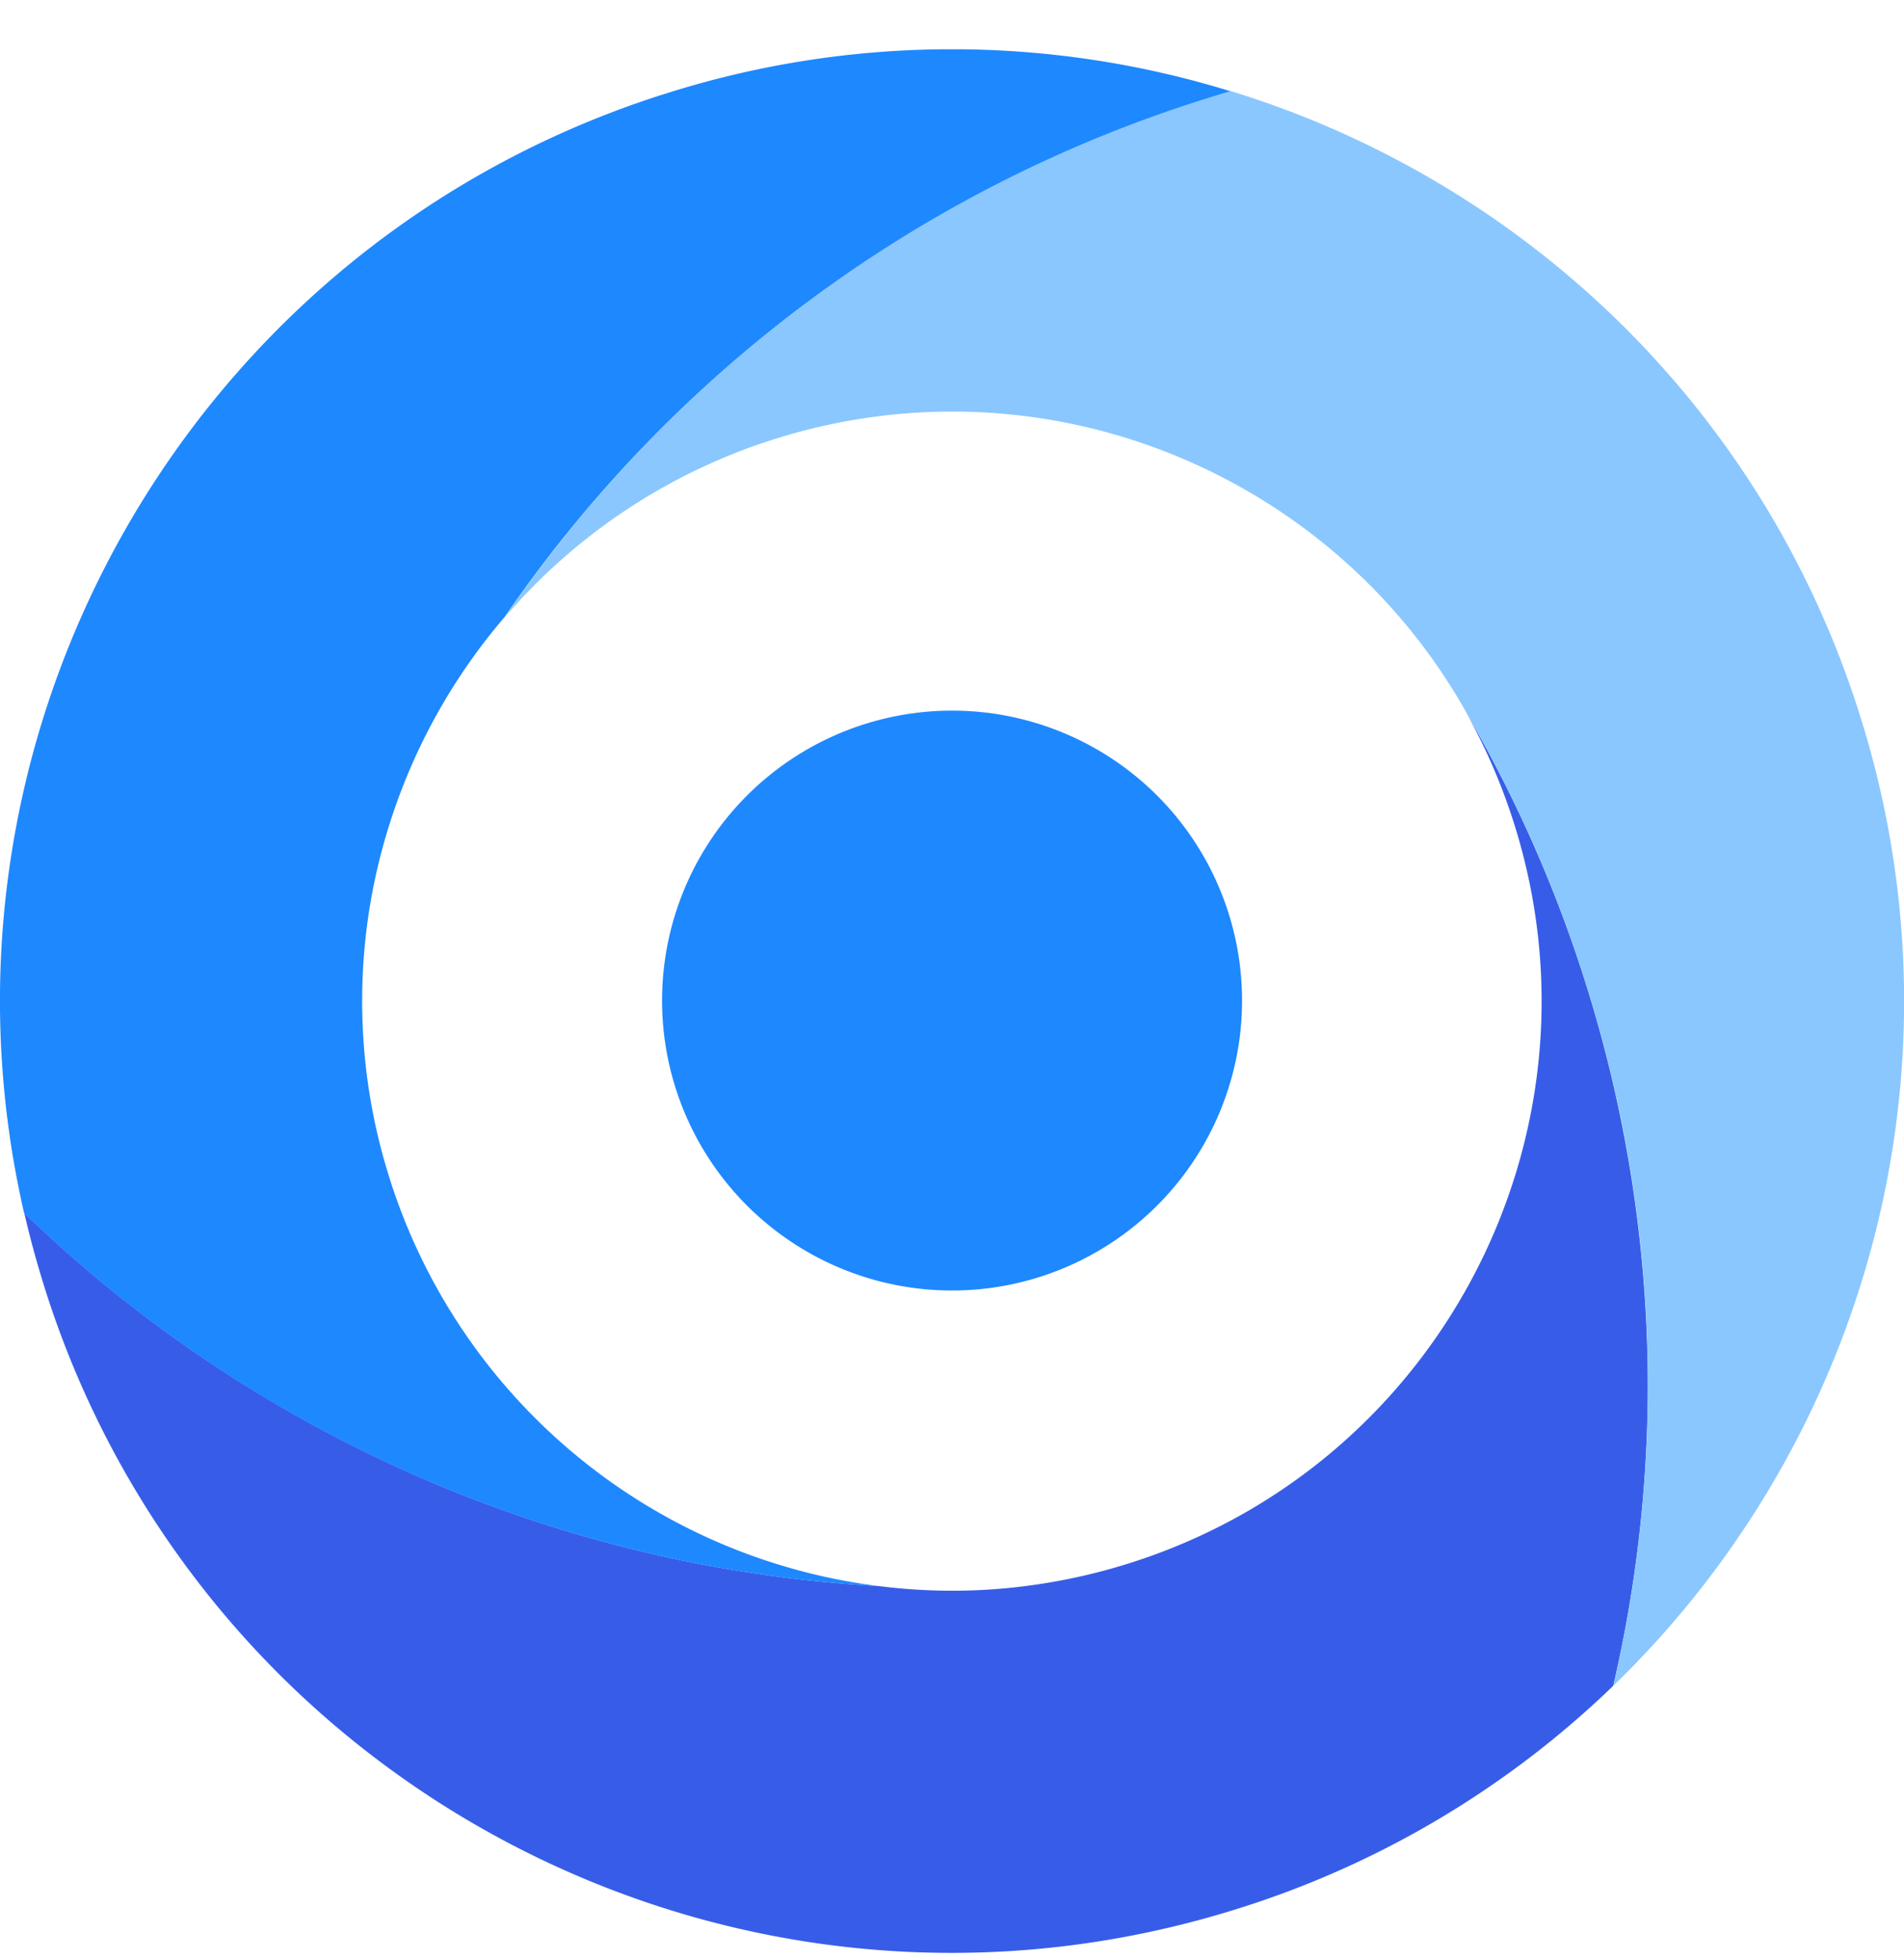
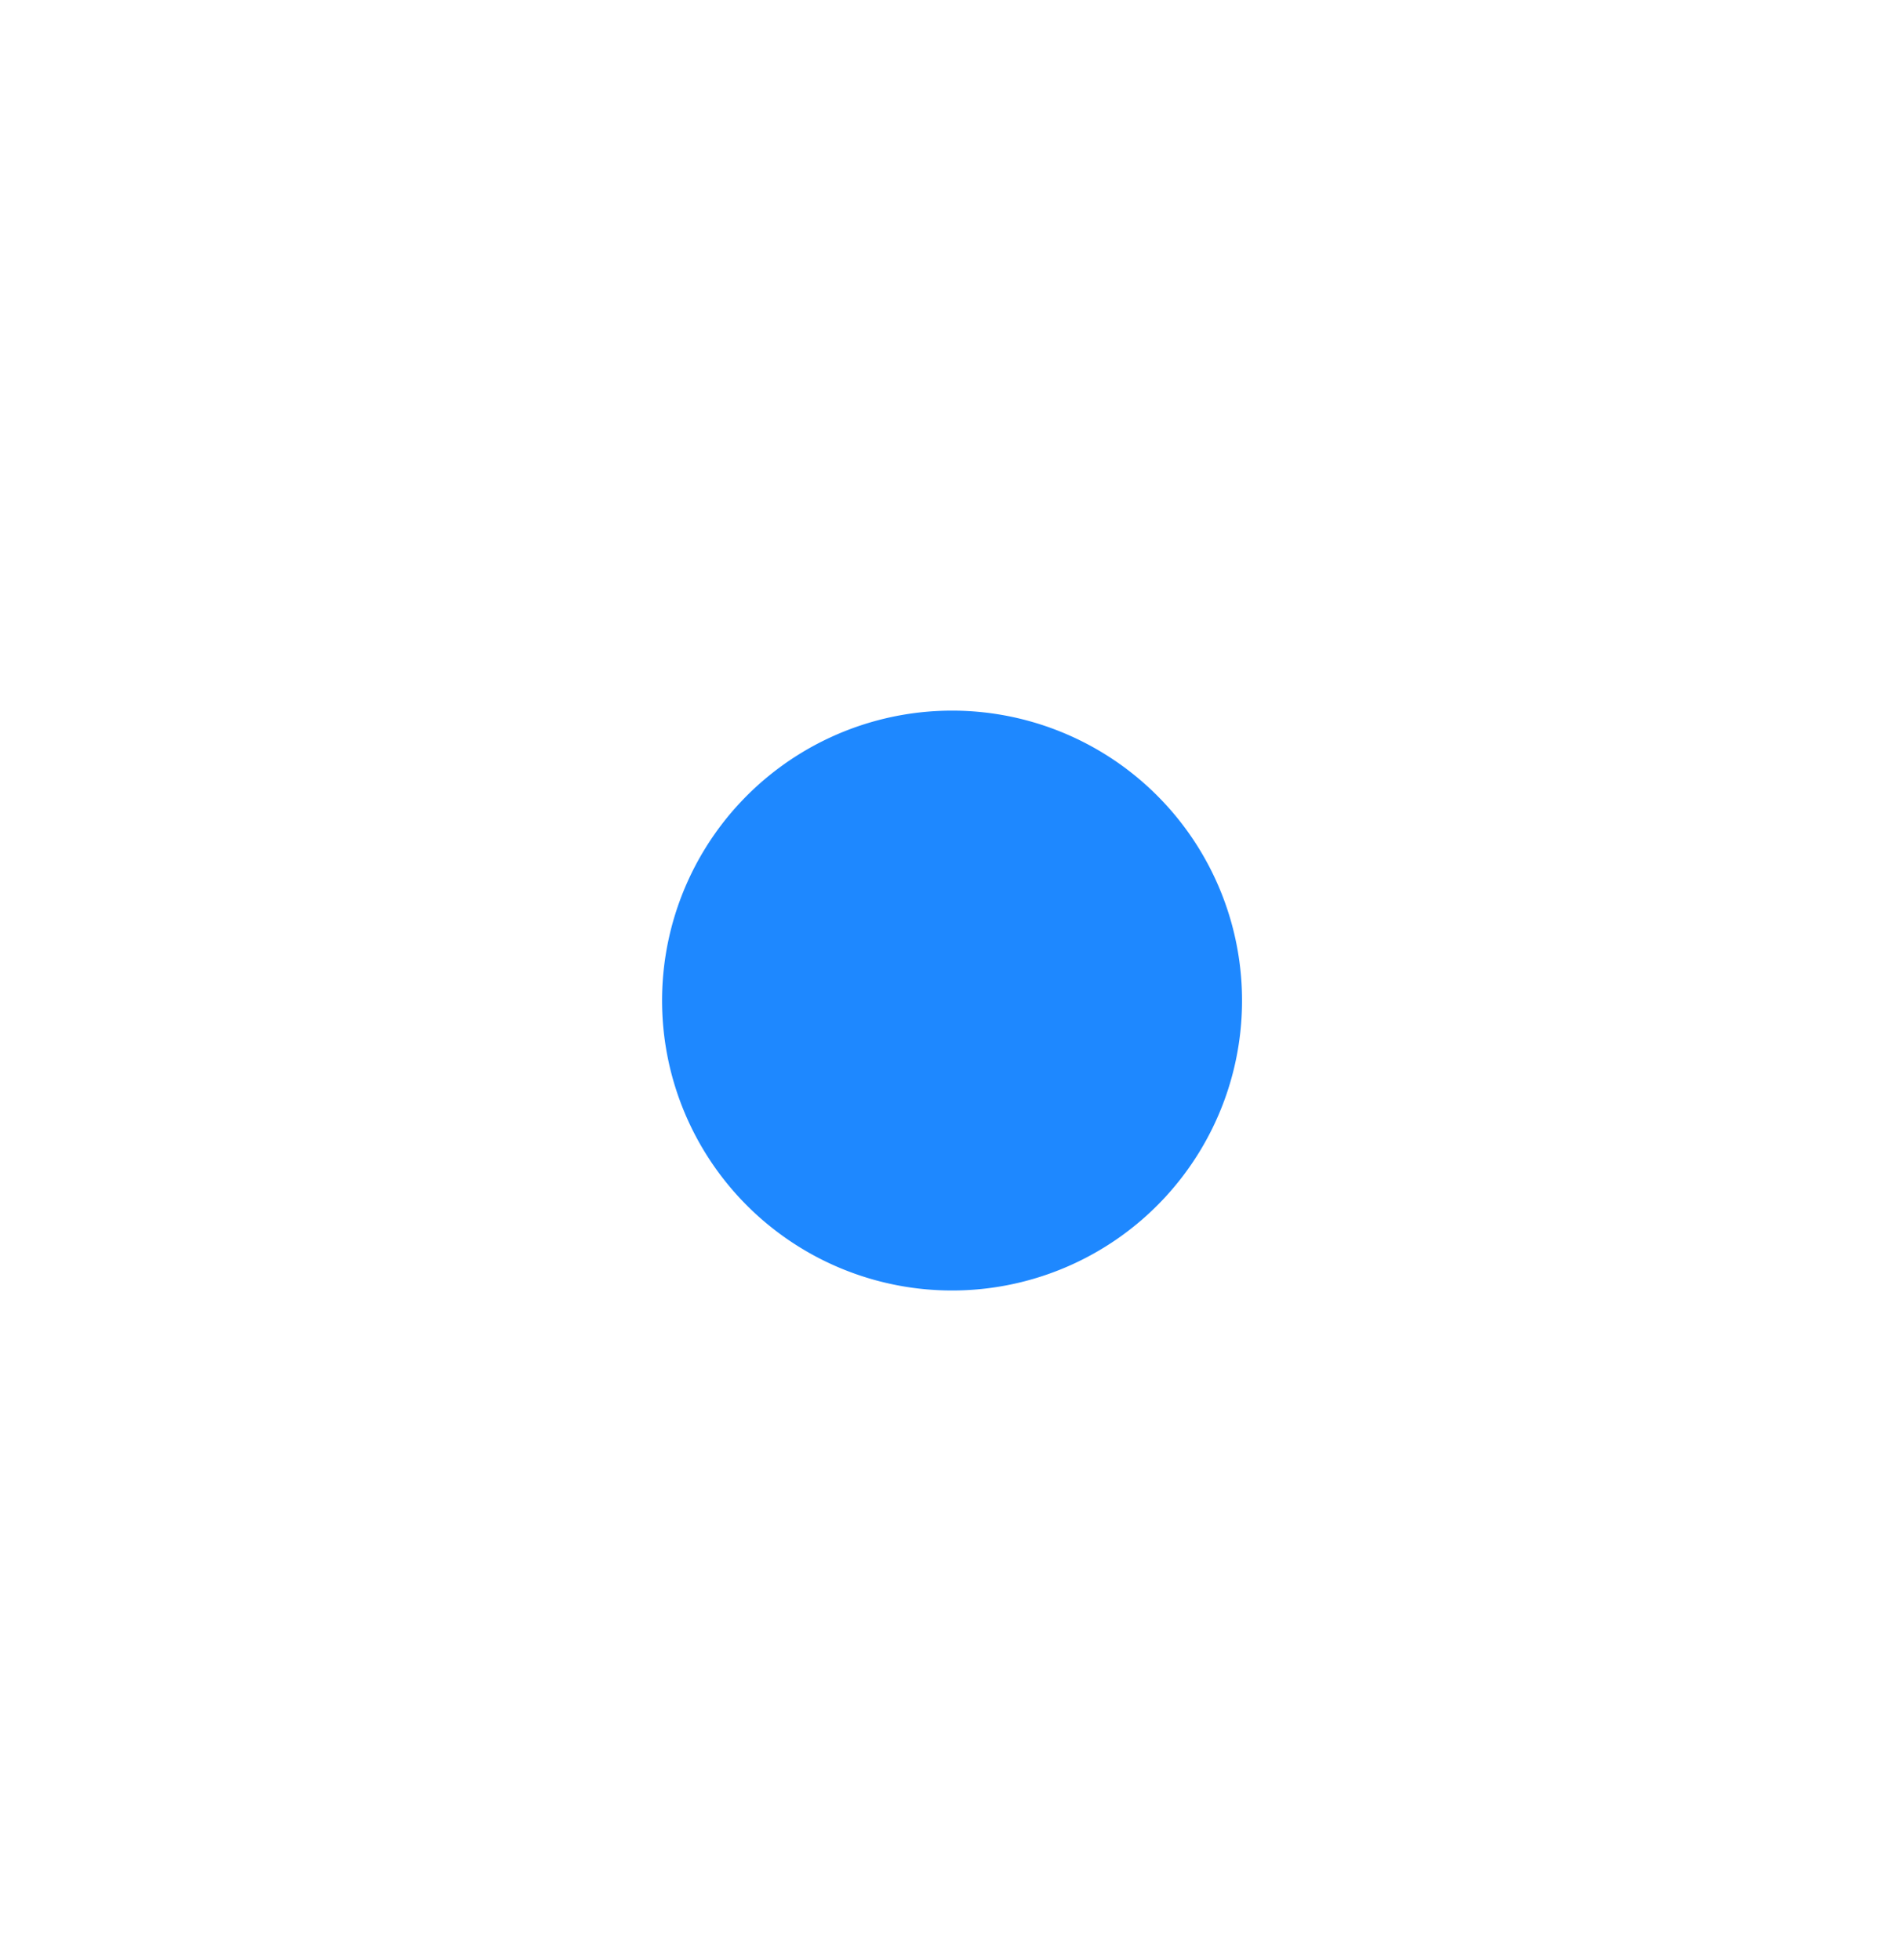
<svg xmlns="http://www.w3.org/2000/svg" width="34" height="35" fill="none">
  <g clip-path="url(#a)">
    <path fill="#1E88FF" d="M19.165 22.575a5.178 5.178 0 1 0-4.328-9.409 5.178 5.178 0 0 0 4.328 9.409z" />
-     <path fill="#375DE8" d="M28.345 17.656a23.857 23.857 0 0 0-2.174-4.949c.358.64.655 1.323.881 2.05 1.725 5.553-1.378 11.452-6.93 13.177-.603.188-1.21.317-1.813.394-.882.113-1.76.108-2.615 0a23.857 23.857 0 0 1-10.863-3.31 23.771 23.771 0 0 1-4.397-3.353c.096.42.209.838.339 1.257a16.918 16.918 0 0 0 4.816 7.555c4.31 3.897 10.504 5.481 16.454 3.632a16.916 16.916 0 0 0 6.765-4c.396-1.704.606-3.459.617-5.239a23.966 23.966 0 0 0-1.08-7.214z" />
-     <path fill="#8AC7FF" d="M33.232 12.837c-1.73-5.572-6.067-9.617-11.253-11.21-.127.036-.251.075-.378.113a23.77 23.77 0 0 0-12.587 9.284 10.5 10.5 0 0 1 4.866-3.197c4.638-1.44 9.515.488 12.003 4.395.102.16.199.32.29.485a23.923 23.923 0 0 1 2.174 4.949 23.718 23.718 0 0 1 .463 12.452 17.078 17.078 0 0 0 4.764-8.446 16.917 16.917 0 0 0-.342-8.825z" />
-     <path fill="#1E88FF" d="M11.957 1.65c-.06.019-.118.038-.176.055C3.343 4.427-1.526 13.145.43 21.665a23.879 23.879 0 0 0 15.26 6.663 10.53 10.53 0 0 1-8.746-7.324 10.47 10.47 0 0 1 .072-6.47 10.577 10.577 0 0 1 1.992-3.51 23.803 23.803 0 0 1 12.587-9.28c.127-.04.25-.078.378-.114a16.87 16.87 0 0 0-10.017.02z" />
  </g>
  <defs>
    <clipPath id="a">
      <path fill="#fff" d="M0 .88h34v34H0z" />
    </clipPath>
  </defs>
</svg>